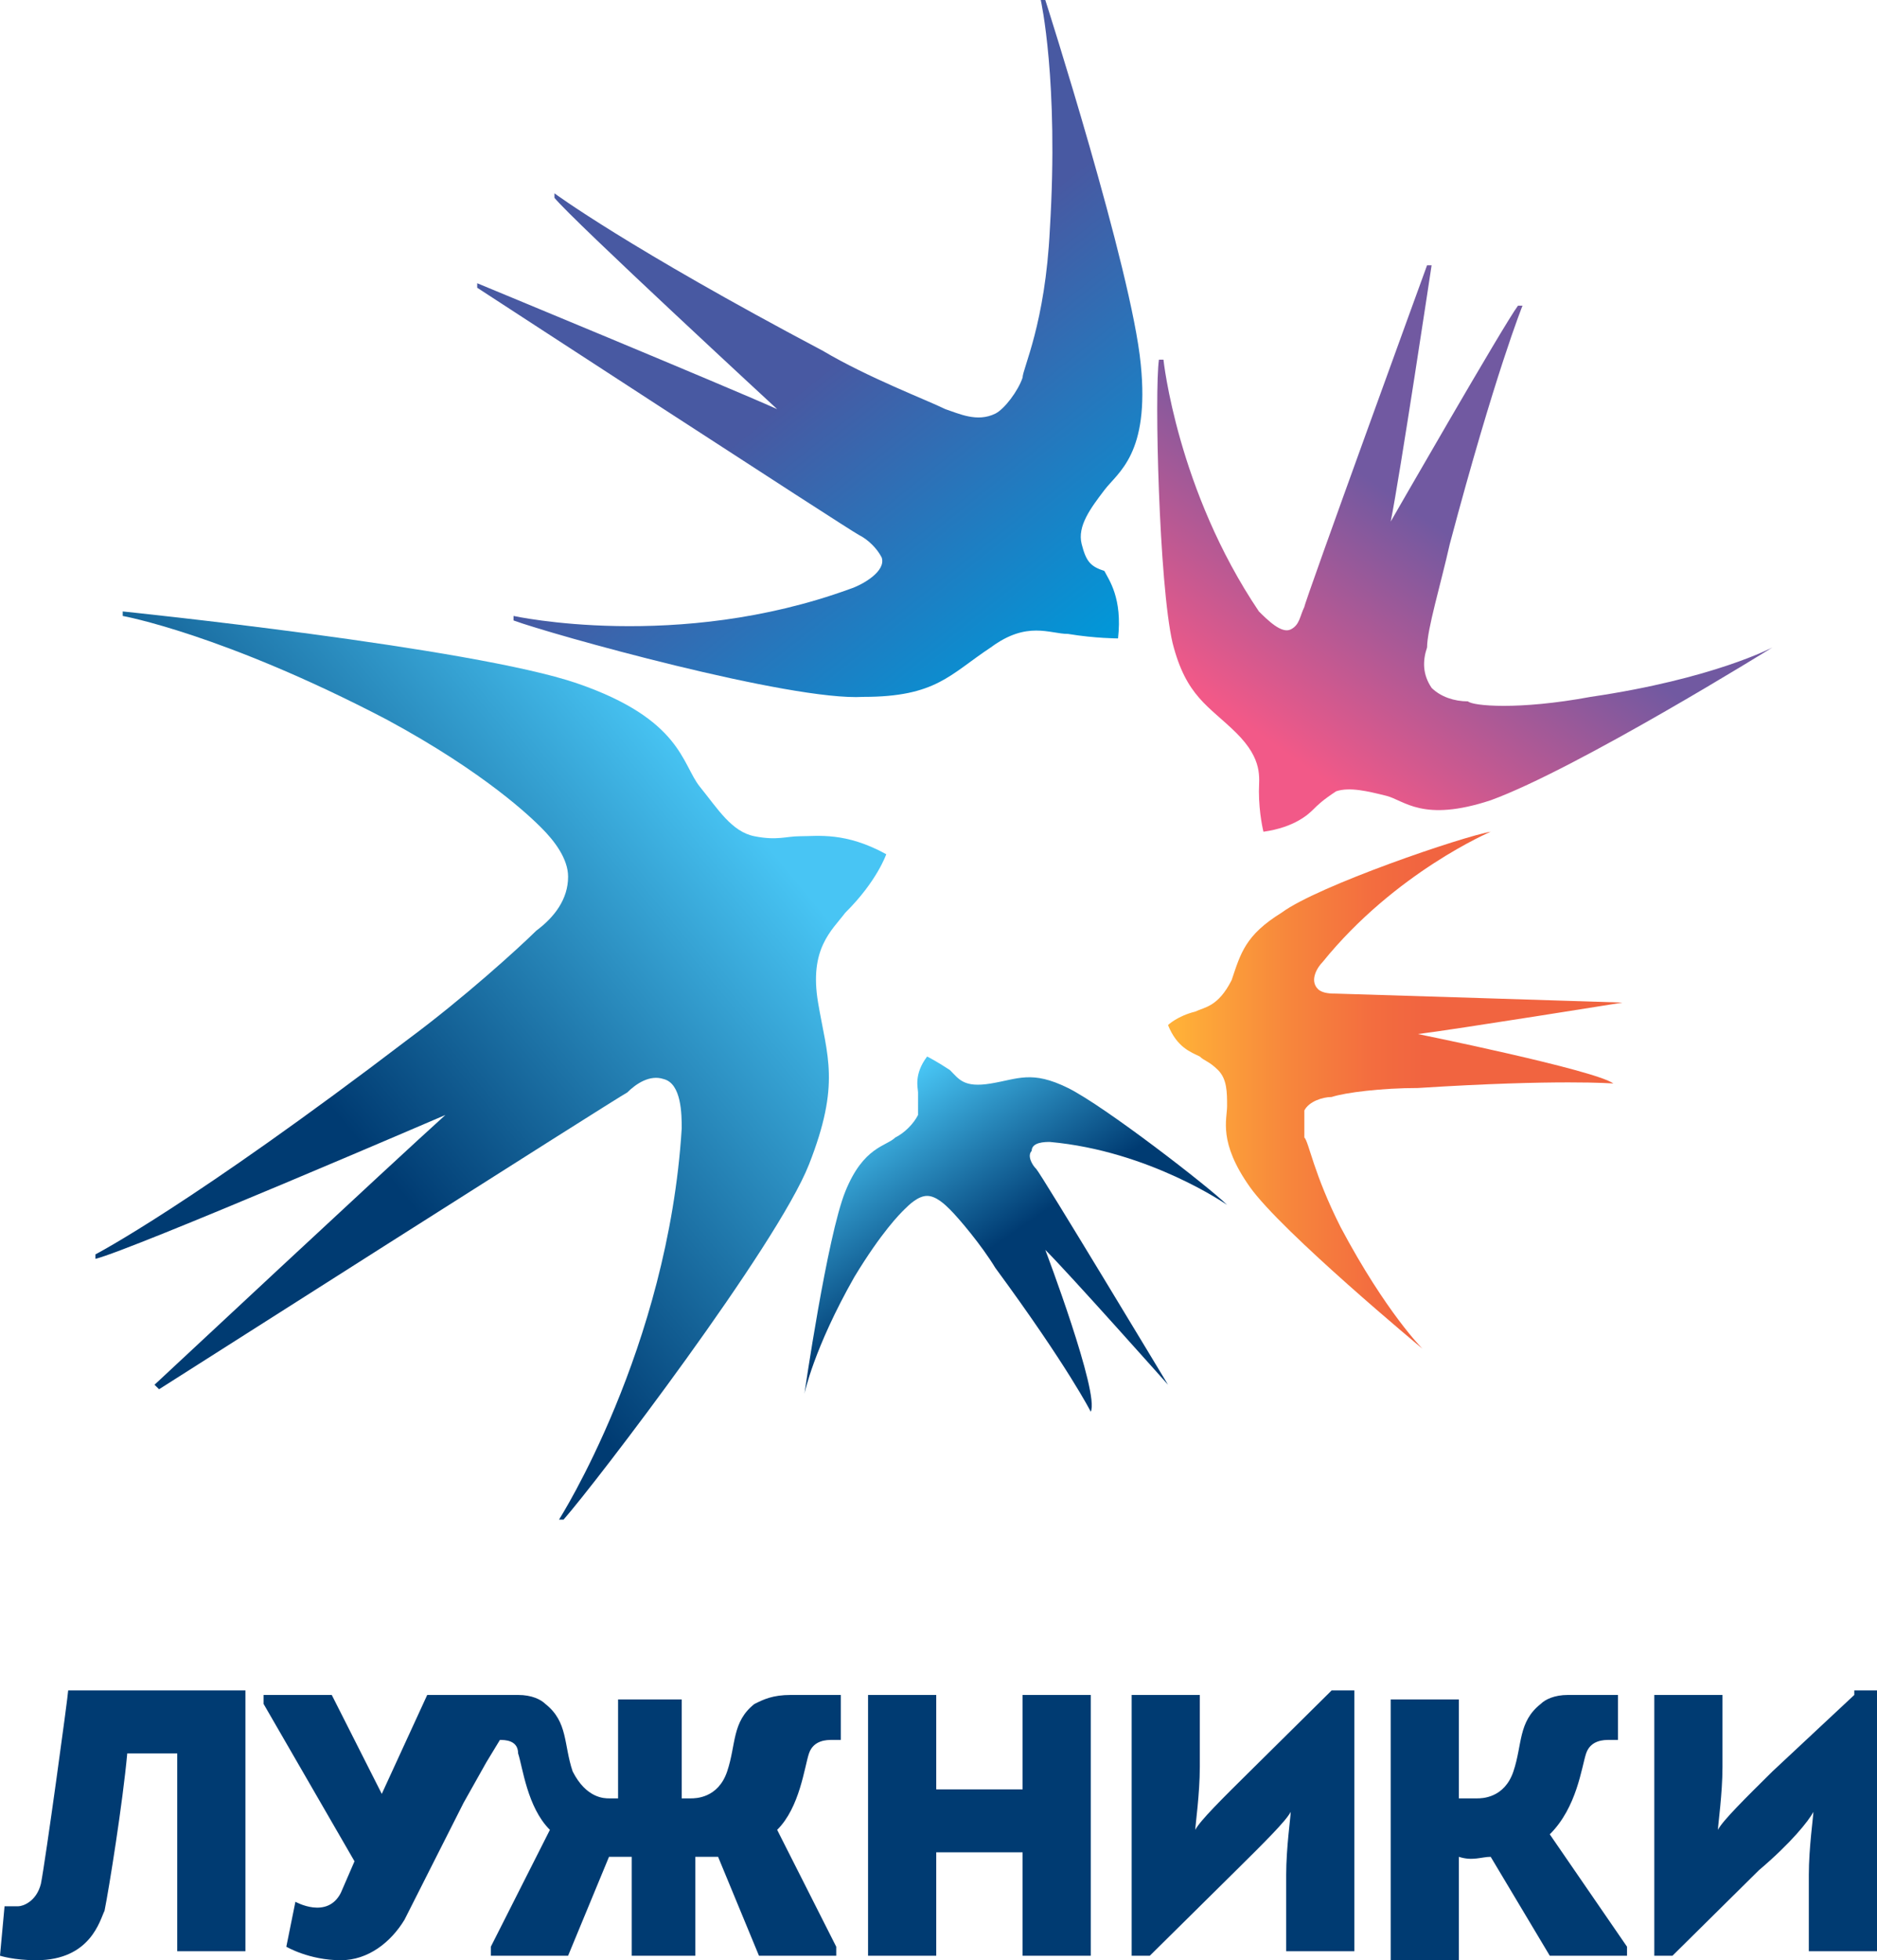
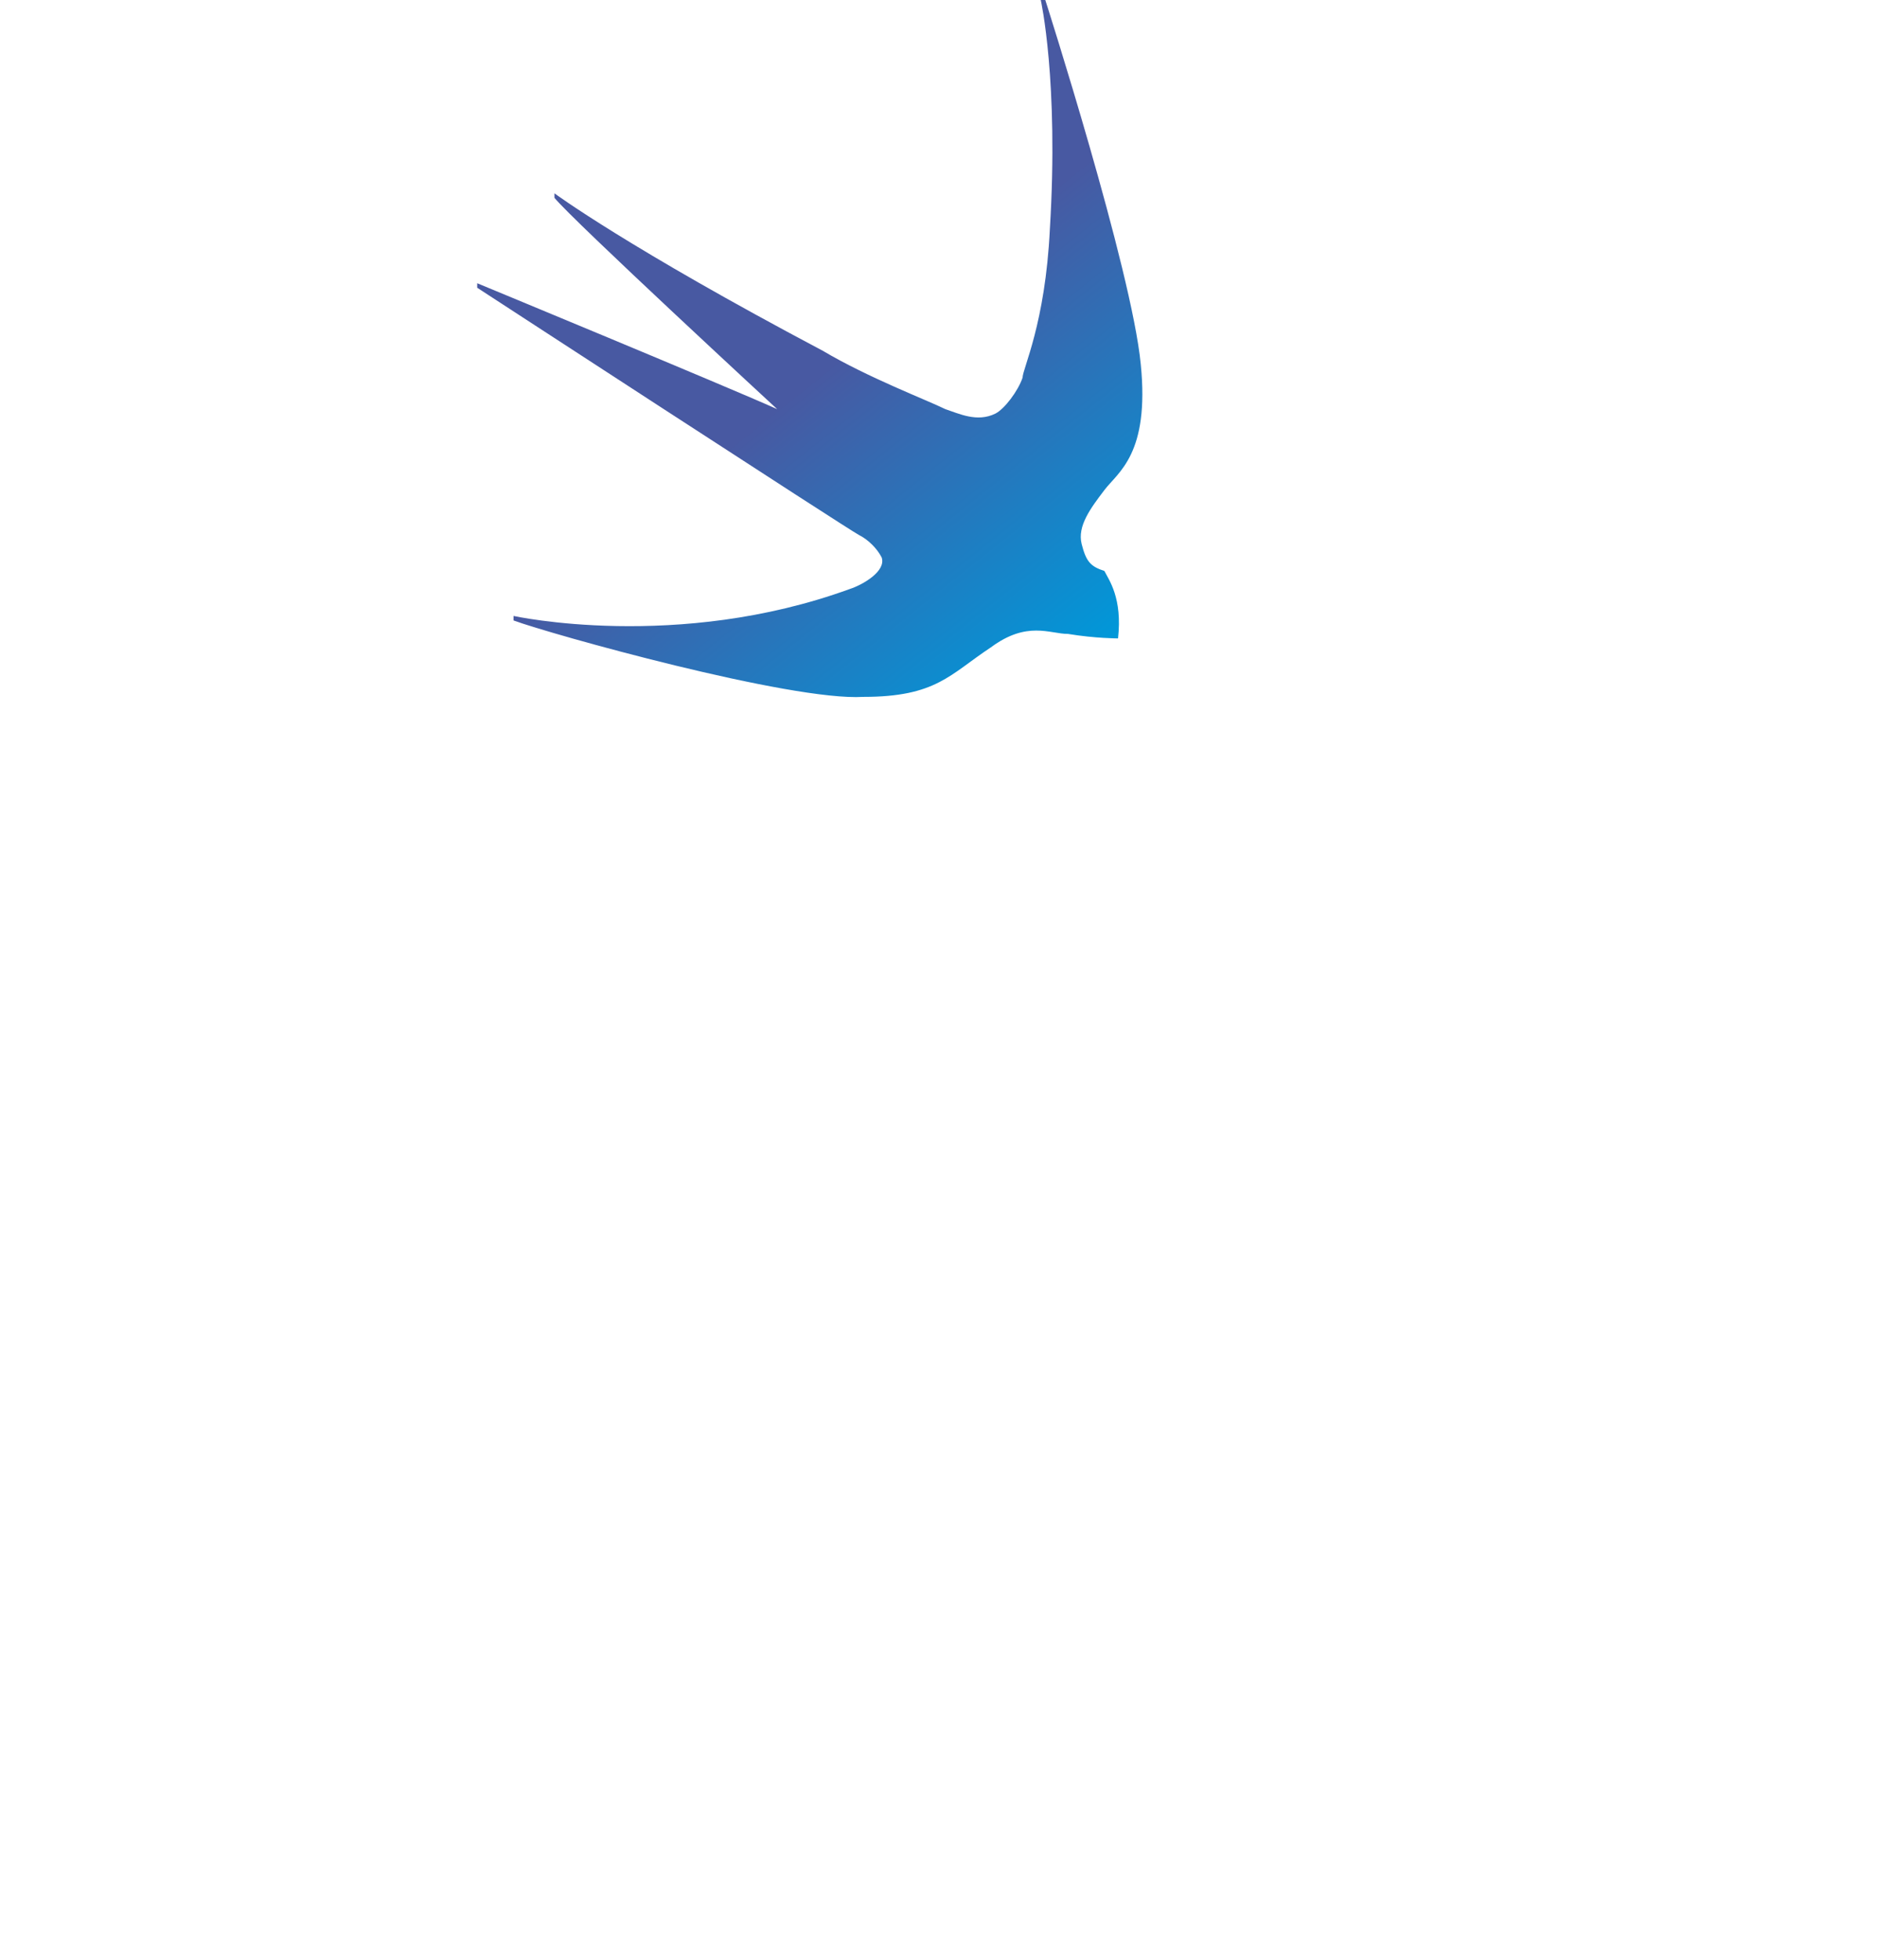
<svg xmlns="http://www.w3.org/2000/svg" width="68" height="71" viewBox="0 0 68 71" fill="none">
-   <path d="M32.107 30.94C30.625 30.126 29.637 30.289 28.978 30.289C28.484 30.289 28.155 30.452 27.332 30.289C26.509 30.126 26.015 29.312 25.356 28.498C24.697 27.683 24.697 26.055 20.91 24.752C17.123 23.45 4.446 22.147 4.446 22.147V22.31C4.446 22.31 8.068 22.961 13.995 26.055C17.617 28.009 19.264 29.638 19.593 29.963C20.087 30.452 20.581 31.103 20.581 31.755C20.581 32.569 20.087 33.22 19.429 33.709C18.77 34.36 16.794 36.151 14.818 37.617C6.915 43.642 3.458 45.434 3.458 45.434V45.596C4.775 45.271 16.136 40.385 16.136 40.385C14.325 42.014 5.598 50.156 5.598 50.156L5.763 50.319C5.763 50.319 22.392 39.734 22.722 39.571C23.051 39.245 23.545 38.92 24.039 39.083C24.697 39.245 24.697 40.385 24.697 40.874C24.203 48.853 20.252 55.041 20.252 55.041H20.416C21.569 53.739 28.155 45.108 29.308 42.177C30.46 39.245 29.966 38.268 29.637 36.314C29.308 34.36 30.131 33.709 30.625 33.057C31.777 31.917 32.107 30.94 32.107 30.94Z" fill="url(#paint0_linear_9_2391)" />
  <path d="M39.186 19.704C39.022 19.053 39.516 18.401 40.01 17.75C40.504 17.099 41.656 16.447 41.327 13.19C40.998 9.771 37.869 0 37.869 0H37.705C37.705 0 38.363 2.931 38.034 8.305C37.869 11.725 37.046 13.353 37.046 13.679C36.881 14.167 36.387 14.819 36.058 14.982C35.4 15.307 34.741 14.982 34.247 14.819C33.588 14.493 31.448 13.679 29.802 12.702C22.722 8.956 20.087 7.002 20.087 7.002V7.165C20.746 7.979 28.155 14.819 28.155 14.819C26.344 14.005 17.288 10.259 17.288 10.259V10.422C17.288 10.422 30.789 19.216 31.119 19.378C31.448 19.541 31.777 19.867 31.942 20.193C32.106 20.681 31.283 21.17 30.789 21.333C24.533 23.612 18.605 22.31 18.605 22.31V22.473C19.922 22.961 28.649 25.404 31.283 25.241C33.918 25.241 34.412 24.427 35.894 23.45C37.211 22.473 38.034 22.961 38.693 22.961C39.68 23.124 40.504 23.124 40.504 23.124C40.668 21.658 40.174 21.007 40.01 20.681C39.516 20.518 39.351 20.355 39.186 19.704Z" fill="url(#paint1_linear_9_2391)" />
-   <path d="M38.034 41.362C41.656 41.688 44.455 43.642 44.455 43.642C43.797 42.991 40.01 40.06 38.693 39.408C37.375 38.757 36.881 39.083 35.894 39.245C34.906 39.408 34.741 39.083 34.412 38.757C33.918 38.431 33.588 38.268 33.588 38.268C33.094 38.92 33.259 39.408 33.259 39.571C33.259 39.734 33.259 39.897 33.259 40.385C33.094 40.711 32.765 41.037 32.436 41.2C32.107 41.525 31.283 41.525 30.625 43.154C29.966 44.782 29.143 50.482 29.143 50.482C29.143 50.482 29.472 48.853 30.954 46.248C31.942 44.619 32.6 43.968 32.765 43.805C32.93 43.642 33.259 43.316 33.588 43.316C33.918 43.316 34.247 43.642 34.412 43.805C34.741 44.131 35.564 45.108 36.058 45.922C38.693 49.505 39.516 51.133 39.516 51.133C39.845 50.482 37.869 45.271 37.869 45.271C38.693 46.085 42.315 50.156 42.315 50.156C42.315 50.156 37.705 42.502 37.54 42.339C37.375 42.177 37.211 41.851 37.375 41.688C37.375 41.362 37.869 41.362 38.034 41.362Z" fill="url(#paint2_linear_9_2391)" />
-   <path d="M64.213 23.45C64.213 23.45 62.073 24.589 57.627 25.241C54.993 25.729 53.346 25.567 53.182 25.404C52.688 25.404 52.194 25.241 51.864 24.915C51.535 24.427 51.535 23.938 51.7 23.45C51.7 22.798 52.194 21.17 52.523 19.704C54.169 13.516 55.157 11.073 55.157 11.073H54.993C54.499 11.725 50.383 18.89 50.383 18.89C50.712 17.262 51.864 9.608 51.864 9.608H51.7C51.7 9.608 47.254 21.821 47.254 21.984C47.09 22.31 47.09 22.635 46.76 22.798C46.431 22.961 45.937 22.473 45.608 22.147C42.644 17.75 42.15 13.027 42.15 13.027H41.986C41.821 14.167 41.986 21.17 42.48 23.287C42.973 25.241 43.797 25.567 44.785 26.544C45.772 27.521 45.608 28.172 45.608 28.66C45.608 29.475 45.772 30.126 45.772 30.126C46.925 29.963 47.419 29.475 47.584 29.312C47.748 29.149 47.913 28.986 48.407 28.66C48.901 28.498 49.559 28.66 50.218 28.823C50.877 28.986 51.535 29.8 54.005 28.986C57.133 27.846 64.213 23.45 64.213 23.45Z" fill="url(#paint3_linear_9_2391)" />
-   <path d="M51.37 37.454C52.688 37.291 58.78 36.314 58.78 36.314C58.78 36.314 48.572 35.989 48.407 35.989C48.242 35.989 47.913 35.989 47.748 35.826C47.419 35.5 47.748 35.011 47.913 34.849C50.547 31.592 54.005 30.126 54.005 30.126C53.017 30.289 47.748 32.08 46.431 33.057C45.114 33.872 44.949 34.523 44.62 35.5C44.126 36.477 43.632 36.477 43.303 36.64C42.644 36.803 42.315 37.129 42.315 37.129C42.644 37.943 43.138 38.105 43.467 38.268C43.632 38.431 43.797 38.431 44.126 38.757C44.455 39.083 44.455 39.571 44.455 40.06C44.455 40.548 44.126 41.362 45.279 42.991C46.431 44.619 51.535 48.853 51.535 48.853C51.535 48.853 50.218 47.55 48.572 44.456C47.584 42.502 47.419 41.362 47.254 41.2C47.254 40.874 47.254 40.385 47.254 40.222C47.419 39.897 47.913 39.734 48.242 39.734C48.736 39.571 50.053 39.408 51.37 39.408C56.475 39.083 58.45 39.245 58.45 39.245C57.792 38.757 51.37 37.454 51.37 37.454Z" fill="url(#paint4_linear_9_2391)" />
-   <path d="M27.332 61.718C26.509 62.369 26.673 63.184 26.344 64.161C26.015 65.138 25.191 65.138 25.027 65.138C24.862 65.138 24.862 65.138 24.697 65.138V61.555H22.392V65.138C22.392 65.138 22.228 65.138 22.063 65.138C21.898 65.138 21.24 65.138 20.746 64.161C20.416 63.184 20.581 62.369 19.758 61.718C19.593 61.555 19.264 61.392 18.77 61.392H15.477L13.831 64.975L12.019 61.392H9.55V61.718L12.843 67.417L12.349 68.557C11.855 69.534 10.702 68.883 10.702 68.883L10.373 70.511C10.373 70.511 11.196 71 12.349 71C13.337 71 14.16 70.349 14.654 69.534L16.794 65.3L17.617 63.835L18.111 63.021C18.276 63.021 18.77 63.021 18.77 63.509C18.935 63.998 19.099 65.463 19.922 66.278L17.782 70.511V70.837H20.581L22.063 67.255C22.228 67.255 22.557 67.255 22.886 67.255V70.837H25.191V67.255C25.521 67.255 25.685 67.255 26.015 67.255L27.496 70.837H30.295V70.511L28.155 66.278C28.978 65.463 29.143 63.998 29.308 63.509C29.472 63.021 29.966 63.021 30.131 63.021C30.295 63.021 30.46 63.021 30.46 63.021V61.392H28.649C27.99 61.392 27.661 61.555 27.332 61.718ZM37.046 64.812H33.918V61.392H31.448V70.837H33.918V67.092H37.046V70.837H39.516V61.392H37.046V64.812ZM1.482 68.232C1.317 68.883 0.823 69.046 0.659 69.046C0.494 69.046 0.165 69.046 0.165 69.046L0 70.837C0 70.837 0.494 71 1.317 71C3.293 71 3.622 69.534 3.787 69.209C3.952 68.394 4.446 65.3 4.61 63.509H6.421V70.674H8.891V61.229H2.47C2.47 61.392 1.646 67.417 1.482 68.232ZM57.462 63.509C57.627 63.021 58.121 63.021 58.286 63.021C58.45 63.021 58.615 63.021 58.615 63.021V61.392H56.804C56.31 61.392 55.981 61.555 55.816 61.718C54.993 62.369 55.157 63.184 54.828 64.161C54.499 65.138 53.675 65.138 53.511 65.138C53.017 65.138 52.852 65.138 52.852 65.138V61.555H50.383V71H52.852V67.255C53.346 67.417 53.675 67.255 54.005 67.255L56.145 70.837H58.944V70.511L56.145 66.44C57.133 65.463 57.298 63.998 57.462 63.509ZM67.177 61.392L64.213 64.161C63.225 65.138 62.402 65.952 62.237 66.278C62.237 66.115 62.402 64.975 62.402 63.998V61.392H59.932V70.837H60.591L63.719 67.743C64.872 66.766 65.53 65.952 65.695 65.626C65.695 65.789 65.53 66.929 65.53 67.906V70.674H68V61.229H67.177V61.392ZM45.279 64.161C44.291 65.138 43.467 65.952 43.303 66.278C43.303 66.115 43.467 64.975 43.467 63.998V61.392H40.998V70.837H41.656L44.785 67.743C45.772 66.766 46.596 65.952 46.76 65.626C46.76 65.789 46.596 66.929 46.596 67.906V70.674H49.065V61.229H48.242L45.279 64.161Z" fill="#003B72" />
  <defs>
    <linearGradient id="paint0_linear_9_2391" x1="11.42" y1="39.453" x2="25.49" y2="27.793" gradientUnits="userSpaceOnUse">
      <stop stop-color="#003B72" />
      <stop offset="1" stop-color="#48C5F4" />
    </linearGradient>
    <linearGradient id="paint1_linear_9_2391" x1="29.912" y1="13.386" x2="38.705" y2="24.415" gradientUnits="userSpaceOnUse">
      <stop stop-color="#4859A2" />
      <stop offset="1" stop-color="#0098D9" />
    </linearGradient>
    <linearGradient id="paint2_linear_9_2391" x1="35.754" y1="45.316" x2="31.882" y2="39.681" gradientUnits="userSpaceOnUse">
      <stop stop-color="#003B72" />
      <stop offset="1" stop-color="#48C5F4" />
    </linearGradient>
    <linearGradient id="paint3_linear_9_2391" x1="46.671" y1="27.344" x2="52.363" y2="19.288" gradientUnits="userSpaceOnUse">
      <stop stop-color="#F25988" />
      <stop offset="1" stop-color="#7159A1" />
    </linearGradient>
    <linearGradient id="paint4_linear_9_2391" x1="42.669" y1="39.314" x2="51.594" y2="39.314" gradientUnits="userSpaceOnUse">
      <stop stop-color="#FFB038" />
      <stop offset="0.441" stop-color="#F7873C" />
      <stop offset="0.79" stop-color="#F36D3F" />
      <stop offset="1" stop-color="#F16440" />
    </linearGradient>
  </defs>
</svg>